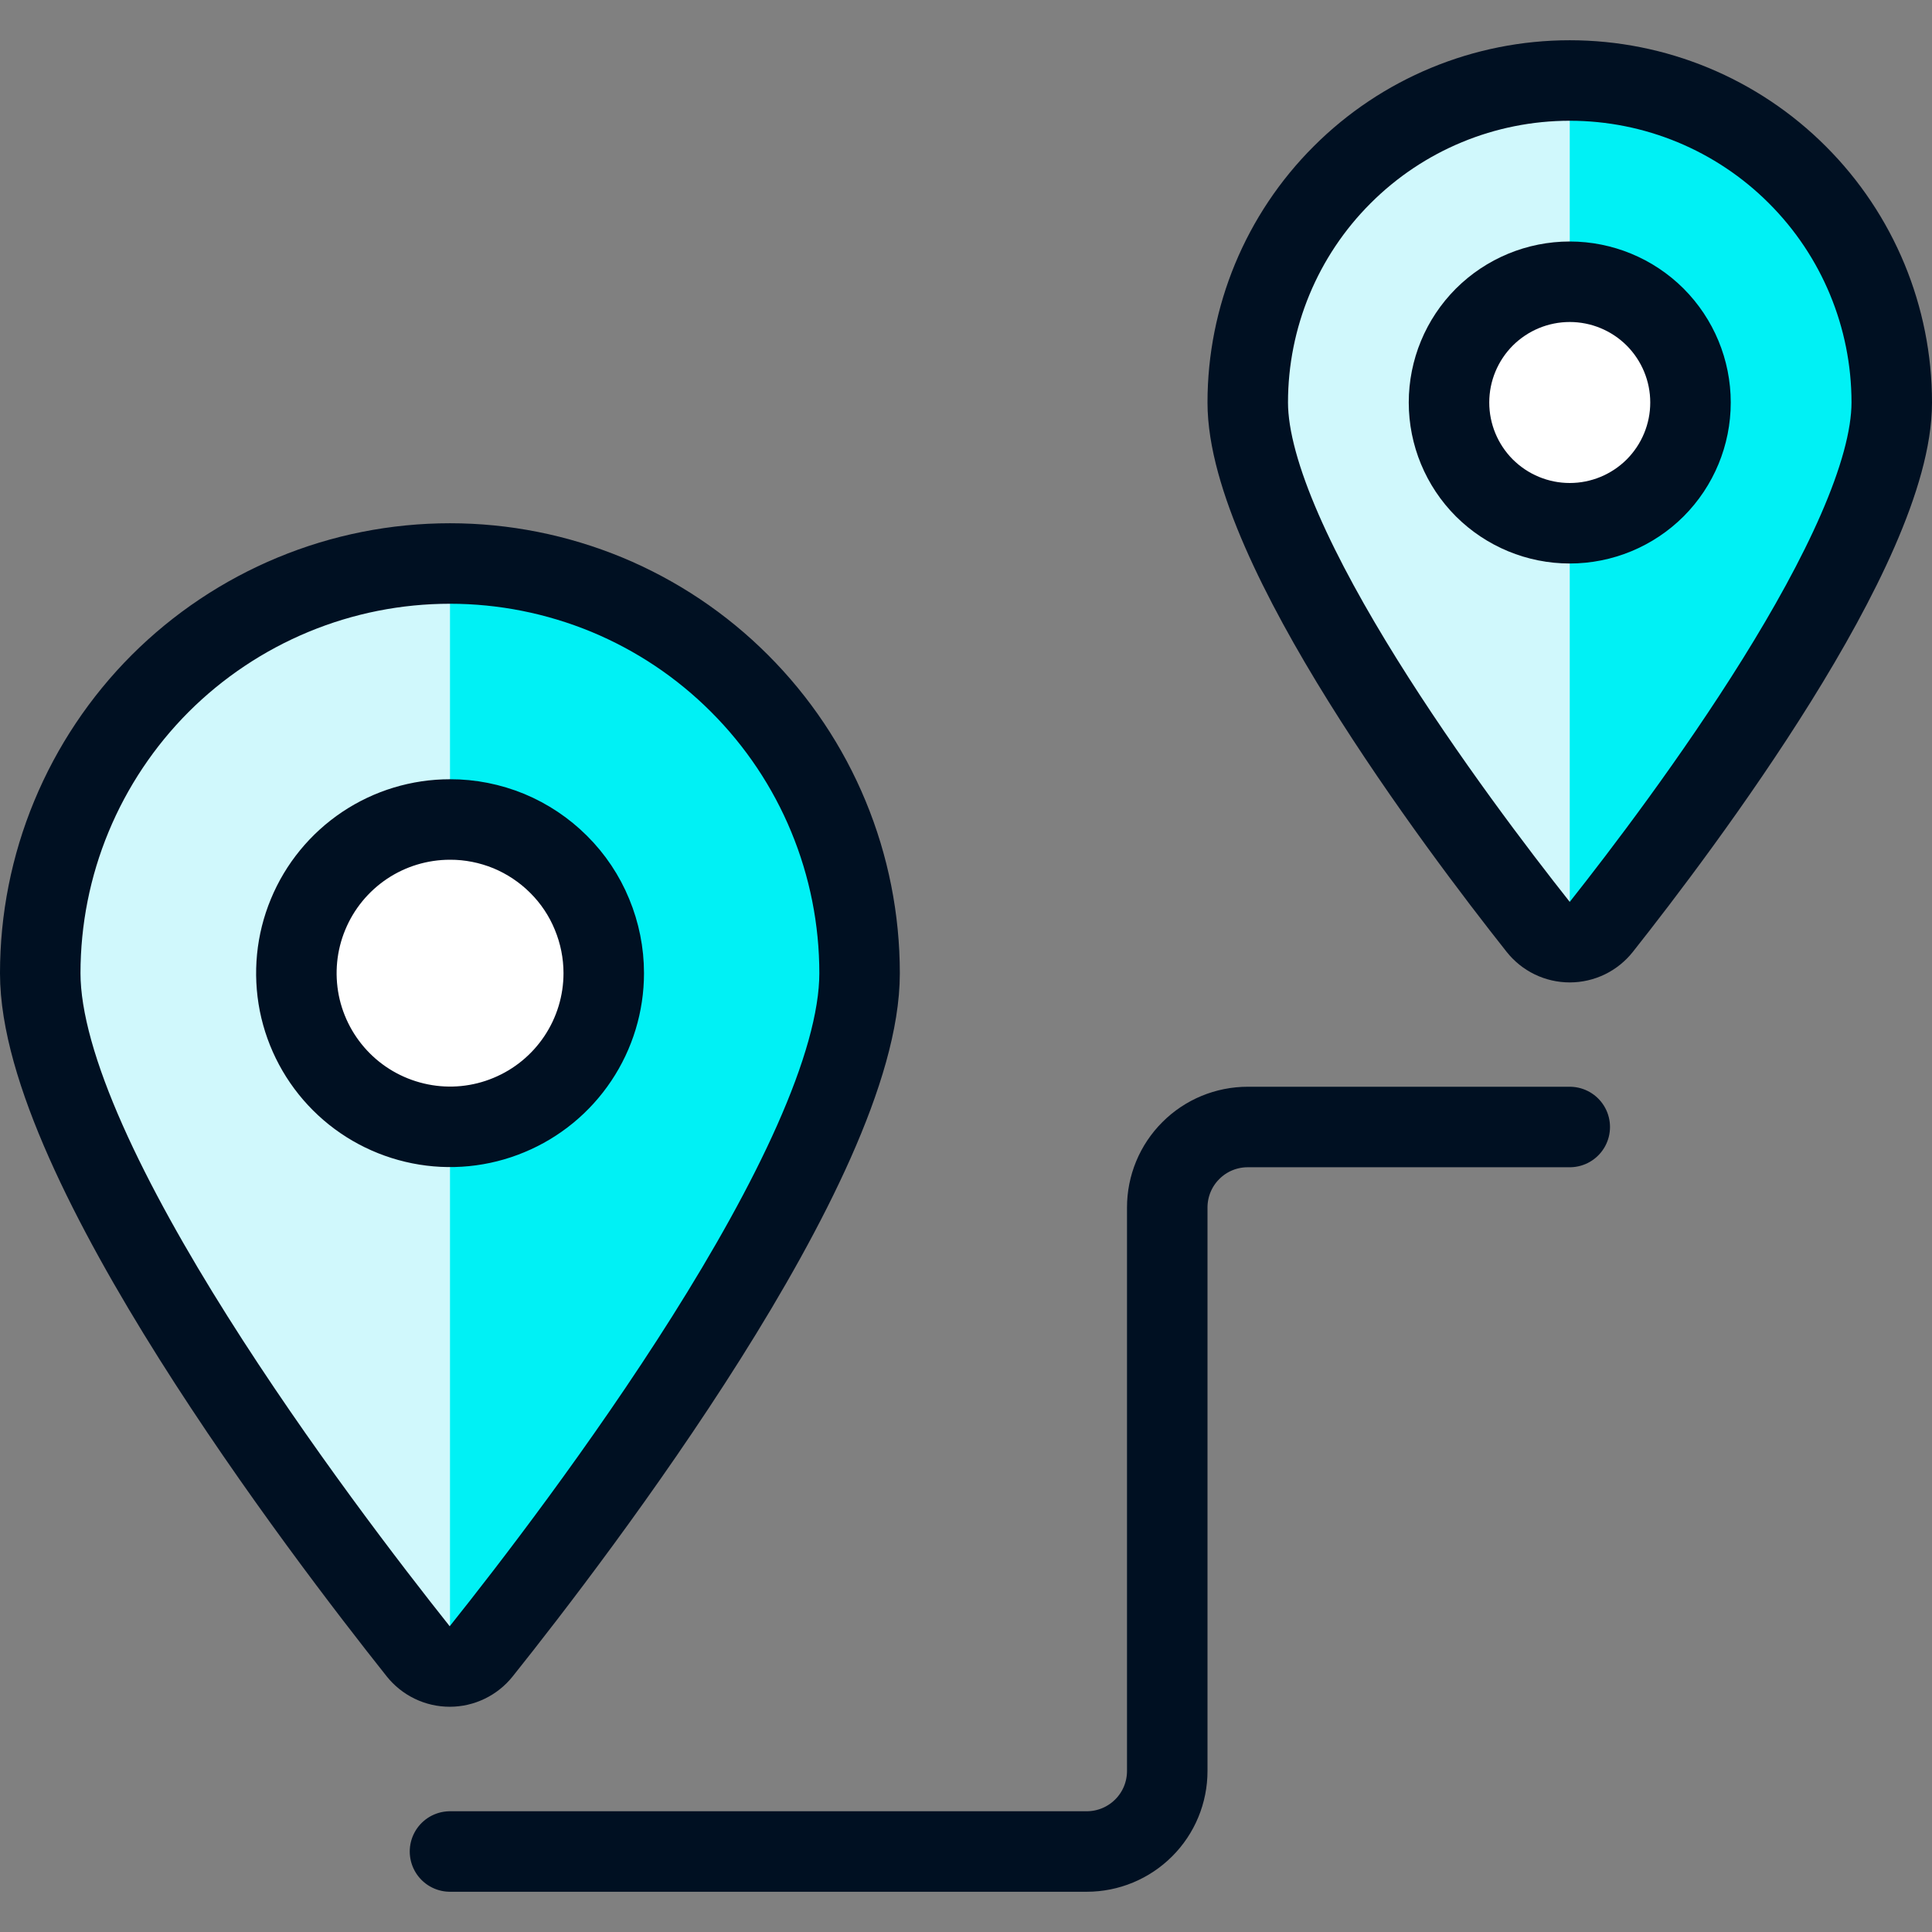
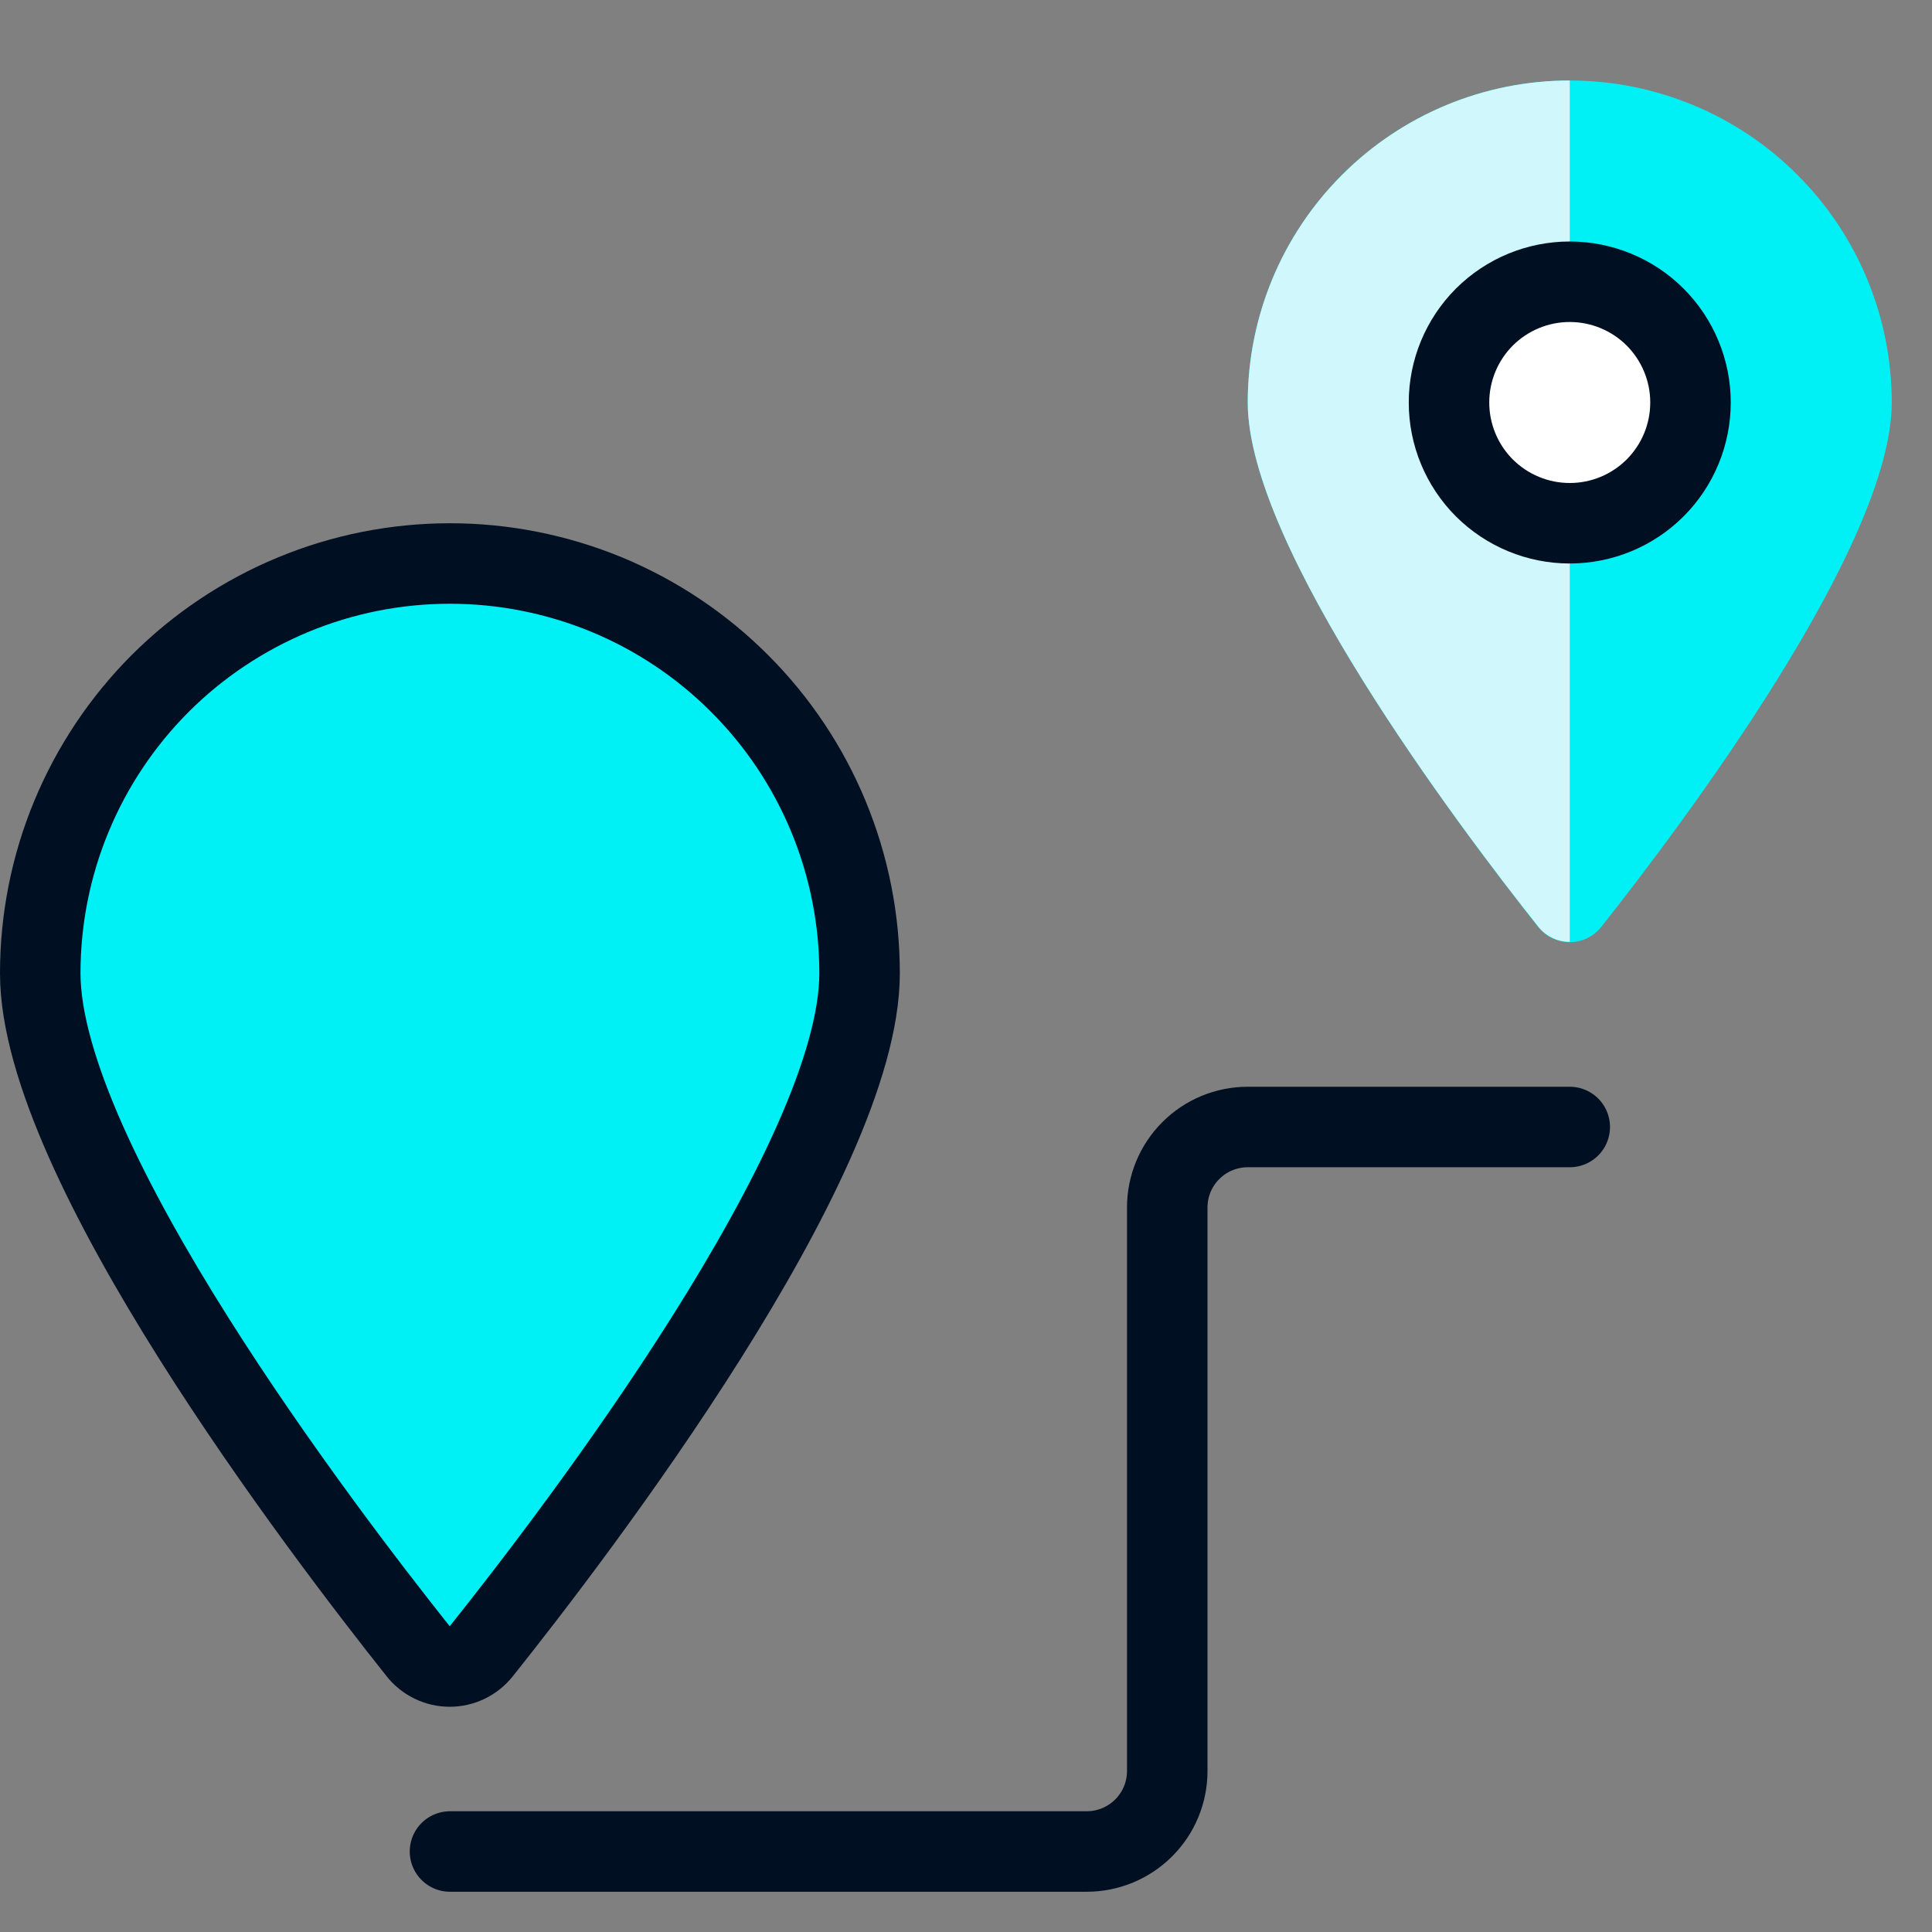
<svg xmlns="http://www.w3.org/2000/svg" width="24" height="24" viewBox="0 0 24 24" fill="none">
  <rect x="0" y="0" width="24" height="24" fill="#808080" stroke="none" />
  <g clip-path="url(#clip0_1435_2264)">
    <path d="M5.59 7C6.258 7 6.92 7.132 7.538 7.387C8.155 7.643 8.716 8.018 9.188 8.491C9.661 8.964 10.036 9.525 10.291 10.142C10.547 10.76 10.678 11.422 10.678 12.09C10.678 14.422 7.172 19.018 5.978 20.513C5.931 20.572 5.872 20.619 5.804 20.652C5.736 20.685 5.662 20.702 5.587 20.702C5.511 20.702 5.437 20.685 5.369 20.652C5.301 20.619 5.242 20.572 5.195 20.513C4.006 19.017 0.5 14.422 0.5 12.09C0.5 11.421 0.631 10.759 0.887 10.142C1.143 9.524 1.518 8.963 1.99 8.49C2.463 8.018 3.024 7.643 3.642 7.387C4.26 7.131 4.921 7 5.59 7Z" fill="#00F1F5" />
-     <path d="M5.59 20.7C5.515 20.7 5.44 20.683 5.372 20.651C5.305 20.618 5.245 20.571 5.198 20.512C4.006 19.017 0.5 14.422 0.5 12.09C0.5 11.421 0.631 10.759 0.887 10.142C1.143 9.524 1.518 8.963 1.99 8.49C2.463 8.018 3.024 7.643 3.642 7.387C4.26 7.131 4.921 7 5.59 7V20.7Z" fill="#D0F8FC" />
    <path d="M5.59 7C6.258 7 6.92 7.132 7.538 7.387C8.155 7.643 8.716 8.018 9.188 8.491C9.661 8.964 10.036 9.525 10.291 10.142C10.547 10.76 10.678 11.422 10.678 12.09C10.678 14.422 7.172 19.018 5.978 20.513C5.931 20.572 5.872 20.619 5.804 20.652C5.736 20.685 5.662 20.702 5.587 20.702C5.511 20.702 5.437 20.685 5.369 20.652C5.301 20.619 5.242 20.572 5.195 20.513C4.006 19.017 0.5 14.422 0.5 12.09C0.5 11.421 0.631 10.759 0.887 10.142C1.143 9.524 1.518 8.963 1.99 8.49C2.463 8.018 3.024 7.643 3.642 7.387C4.26 7.131 4.921 7 5.59 7Z" stroke="#001022" stroke-linecap="round" stroke-linejoin="round" />
-     <path d="M7.5 12.089C7.5 12.466 7.388 12.835 7.178 13.149C6.968 13.463 6.67 13.708 6.321 13.852C5.973 13.997 5.589 14.035 5.219 13.961C4.848 13.887 4.508 13.706 4.241 13.439C3.974 13.172 3.792 12.832 3.718 12.462C3.645 12.091 3.682 11.708 3.827 11.359C3.971 11.01 4.216 10.712 4.529 10.502C4.843 10.292 5.212 10.18 5.59 10.18C5.84 10.179 6.089 10.229 6.321 10.324C6.552 10.42 6.763 10.561 6.94 10.738C7.118 10.915 7.259 11.126 7.354 11.358C7.45 11.589 7.5 11.838 7.5 12.089Z" fill="white" stroke="#001022" stroke-linecap="round" stroke-linejoin="round" />
    <path d="M5.59 23H13.5C13.765 23 14.019 22.895 14.207 22.707C14.395 22.52 14.5 22.265 14.5 22V15C14.5 14.735 14.605 14.48 14.793 14.293C14.98 14.105 15.235 14 15.5 14H19.5" stroke="#001022" stroke-linecap="round" stroke-linejoin="round" />
    <path d="M19.5 1C20.561 1 21.578 1.421 22.328 2.172C23.079 2.922 23.5 3.939 23.5 5C23.5 6.782 20.9 10.24 19.892 11.514C19.845 11.573 19.786 11.621 19.718 11.654C19.65 11.687 19.575 11.704 19.5 11.704C19.425 11.704 19.35 11.687 19.282 11.654C19.214 11.621 19.155 11.573 19.108 11.514C18.1 10.241 15.5 6.782 15.5 5C15.5 3.939 15.921 2.922 16.672 2.172C17.422 1.421 18.439 1 19.5 1Z" fill="#00F1F5" />
    <path d="M19.5 11.7C19.425 11.7 19.35 11.683 19.282 11.65C19.214 11.617 19.155 11.569 19.108 11.51C18.1 10.241 15.5 6.782 15.5 5C15.5 3.939 15.921 2.922 16.672 2.172C17.422 1.421 18.439 1 19.5 1V11.7Z" fill="#D0F8FC" />
-     <path d="M19.5 1C20.561 1 21.578 1.421 22.328 2.172C23.079 2.922 23.5 3.939 23.5 5C23.5 6.782 20.9 10.24 19.892 11.514C19.845 11.573 19.786 11.621 19.718 11.654C19.65 11.687 19.575 11.704 19.5 11.704C19.425 11.704 19.35 11.687 19.282 11.654C19.214 11.621 19.155 11.573 19.108 11.514C18.1 10.241 15.5 6.782 15.5 5C15.5 3.939 15.921 2.922 16.672 2.172C17.422 1.421 18.439 1 19.5 1Z" stroke="#001022" stroke-linecap="round" stroke-linejoin="round" />
    <path d="M18 5C18 5.398 18.158 5.779 18.439 6.061C18.721 6.342 19.102 6.5 19.5 6.5C19.898 6.5 20.279 6.342 20.561 6.061C20.842 5.779 21 5.398 21 5C21 4.602 20.842 4.221 20.561 3.939C20.279 3.658 19.898 3.5 19.5 3.5C19.102 3.5 18.721 3.658 18.439 3.939C18.158 4.221 18 4.602 18 5Z" fill="white" stroke="#001022" stroke-linecap="round" stroke-linejoin="round" />
  </g>
  <defs>
    <clipPath id="clip0_1435_2264">
      <rect width="24" height="24" fill="white" />
    </clipPath>
  </defs>
</svg>